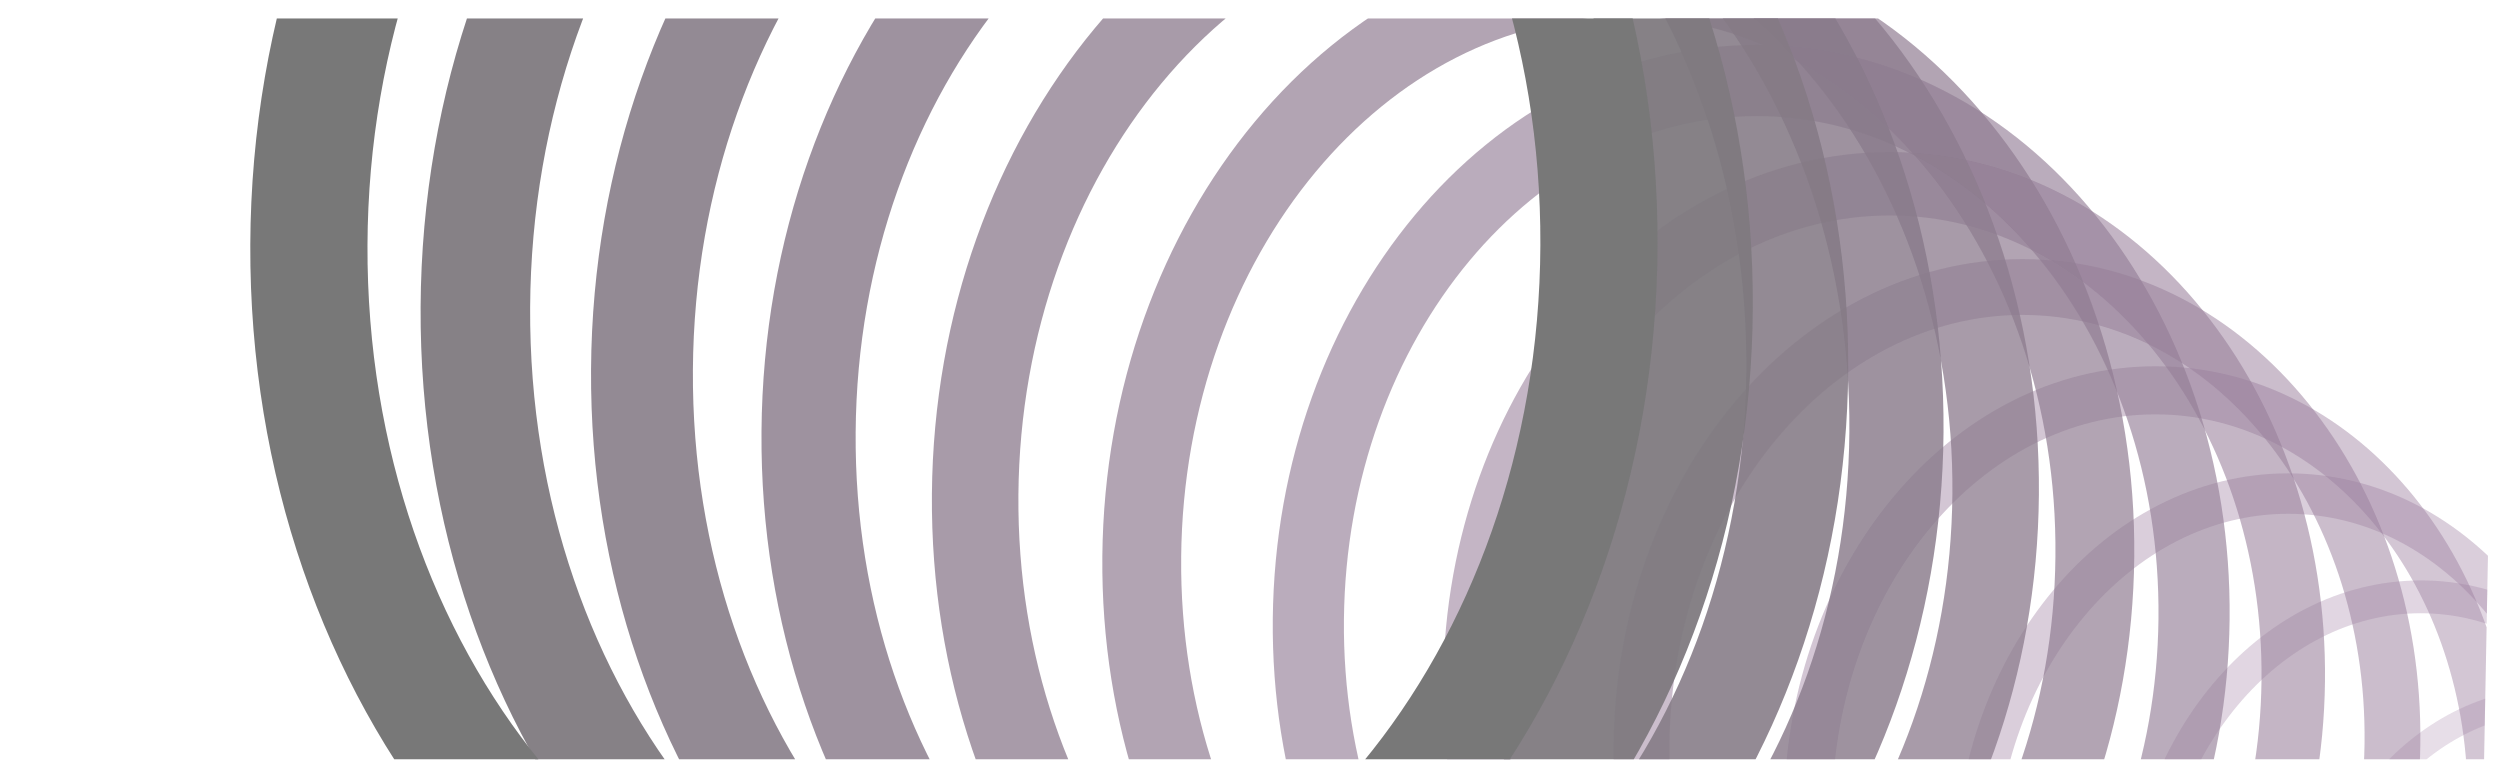
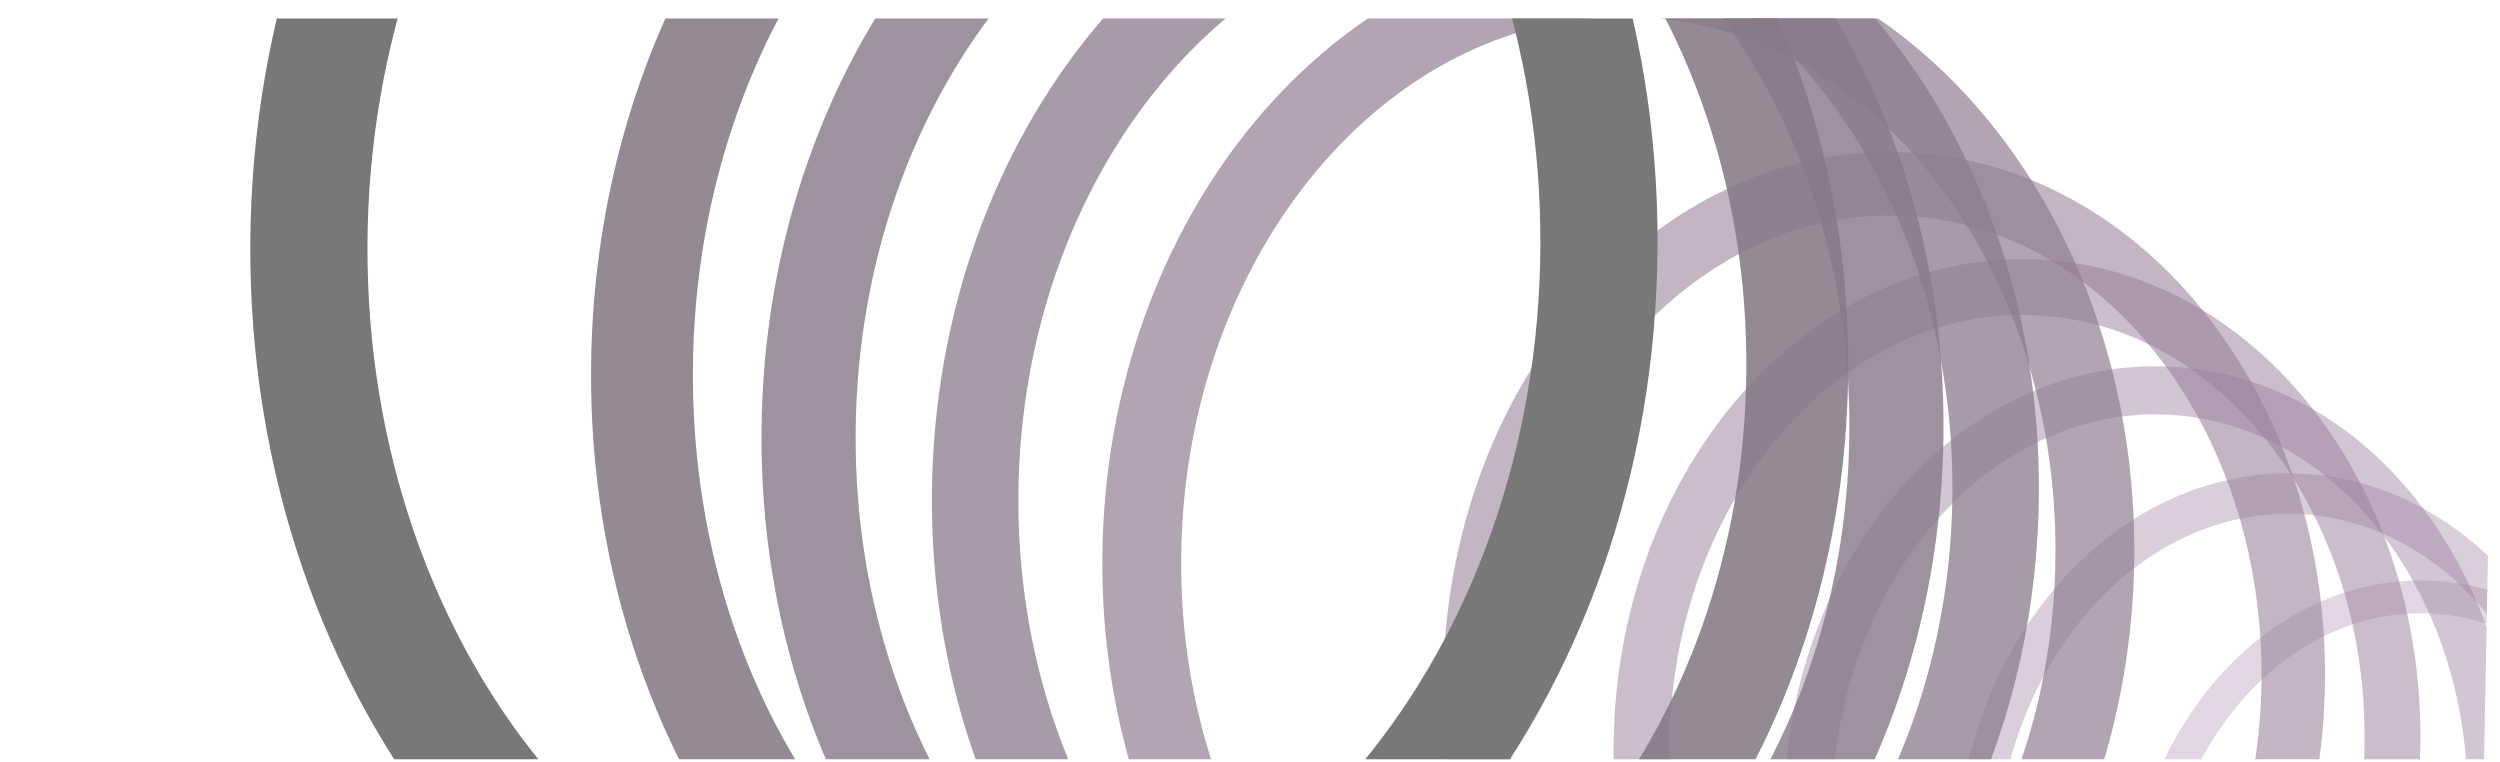
<svg xmlns="http://www.w3.org/2000/svg" width="128" height="39" viewBox="0 0 128 39" fill="none">
  <g opacity="0.6" clip-path="url(#clip0_5_160)">
-     <path opacity="0.263" d="M130.239 65.808C137.044 65.809 142.672 59.103 142.809 50.829C142.946 42.555 137.541 35.847 130.735 35.846C123.93 35.845 118.302 42.551 118.165 50.825C118.028 59.099 123.434 65.807 130.239 65.808Z" stroke="#662D6C" stroke-width="1.286" />
    <path opacity="0.324" d="M123.418 64.716C131.176 64.718 137.584 57.072 137.73 47.64C137.877 38.208 131.707 30.56 123.948 30.558C116.19 30.557 109.782 38.203 109.636 47.635C109.489 57.067 115.66 64.715 123.418 64.716Z" stroke="#622C68" stroke-width="1.679" />
    <path opacity="0.386" d="M116.601 63.624C125.311 63.626 132.498 55.041 132.651 44.45C132.805 33.86 125.868 25.273 117.157 25.271C108.446 25.27 101.26 33.854 101.106 44.445C100.952 55.036 107.89 63.623 116.601 63.624Z" stroke="#5E2B63" stroke-width="2.071" />
    <path opacity="0.447" d="M109.788 62.532C119.451 62.534 127.414 53.011 127.572 41.261C127.731 29.512 120.025 19.985 110.361 19.984C100.698 19.982 92.735 29.505 92.577 41.255C92.418 53.004 100.124 62.531 109.788 62.532Z" stroke="#5A2A5F" stroke-width="2.464" />
    <path opacity="0.509" d="M102.979 61.44C113.595 61.442 122.332 50.98 122.493 38.072C122.654 25.164 114.178 14.698 103.561 14.696C92.944 14.695 84.207 25.157 84.047 38.065C83.886 50.973 92.362 61.438 102.979 61.44Z" stroke="#55295A" stroke-width="2.857" />
    <path opacity="0.57" d="M96.174 60.348C107.744 60.35 117.253 48.949 117.414 34.882C117.575 20.816 108.327 9.411 96.757 9.409C85.187 9.407 75.678 20.808 75.517 34.875C75.356 48.941 84.605 60.346 96.174 60.348Z" stroke="#512755" stroke-width="3.25" />
-     <path opacity="0.631" d="M89.374 59.256C101.897 59.259 112.177 46.918 112.335 31.693C112.494 16.468 102.471 4.124 89.949 4.122C77.426 4.12 67.146 16.46 66.988 31.685C66.829 46.91 76.852 59.254 89.374 59.256Z" stroke="#4B264F" stroke-width="3.643" />
    <path opacity="0.693" d="M82.579 58.164C96.054 58.167 107.103 44.887 107.256 28.503C107.41 12.12 96.611 -1.163 83.136 -1.166C69.66 -1.168 58.612 12.111 58.458 28.495C58.304 44.879 69.103 58.162 82.579 58.164Z" stroke="#462549" stroke-width="4.036" />
    <path opacity="0.754" d="M75.787 57.072C90.216 57.075 102.031 42.856 102.177 25.314C102.324 7.772 90.747 -6.451 76.318 -6.453C61.89 -6.456 50.075 7.763 49.928 25.305C49.782 42.847 61.359 57.07 75.787 57.072Z" stroke="#402443" stroke-width="4.429" />
    <path opacity="0.816" d="M69 55.98C84.381 55.983 96.961 40.825 97.098 22.125C97.236 3.424 84.878 -11.738 69.497 -11.741C54.116 -11.743 41.536 3.414 41.399 22.115C41.261 40.816 53.619 55.978 69 55.98Z" stroke="#39223C" stroke-width="4.821" />
    <path opacity="0.877" d="M62.218 54.888C78.552 54.891 91.894 38.795 92.02 18.936C92.145 -0.924 79.005 -17.025 62.671 -17.028C46.337 -17.031 32.995 -0.934 32.869 18.925C32.744 38.784 45.884 54.886 62.218 54.888Z" stroke="#322134" stroke-width="5.215" />
-     <path opacity="0.939" d="M55.439 53.796C72.725 53.799 86.829 36.764 86.94 15.746C87.051 -5.271 73.128 -22.312 55.841 -22.315C38.554 -22.318 24.45 -5.282 24.339 15.735C24.228 36.753 38.152 53.793 55.439 53.796Z" stroke="#29202A" stroke-width="5.608" />
    <path d="M48.68 52.704C66.92 52.707 81.778 34.733 81.867 12.557C81.956 -9.619 67.242 -27.599 49.002 -27.602C30.762 -27.606 15.904 -9.631 15.815 12.545C15.727 34.721 30.441 52.701 48.68 52.704Z" stroke="#1E1E1E" stroke-width="6" />
  </g>
  <defs>
    <clipPath id="clip0_5_160">
      <rect width="127.041" height="37.932" fill="white" transform="matrix(1 0 -0.019 1 0.865 0.944)" />
    </clipPath>
  </defs>
</svg>